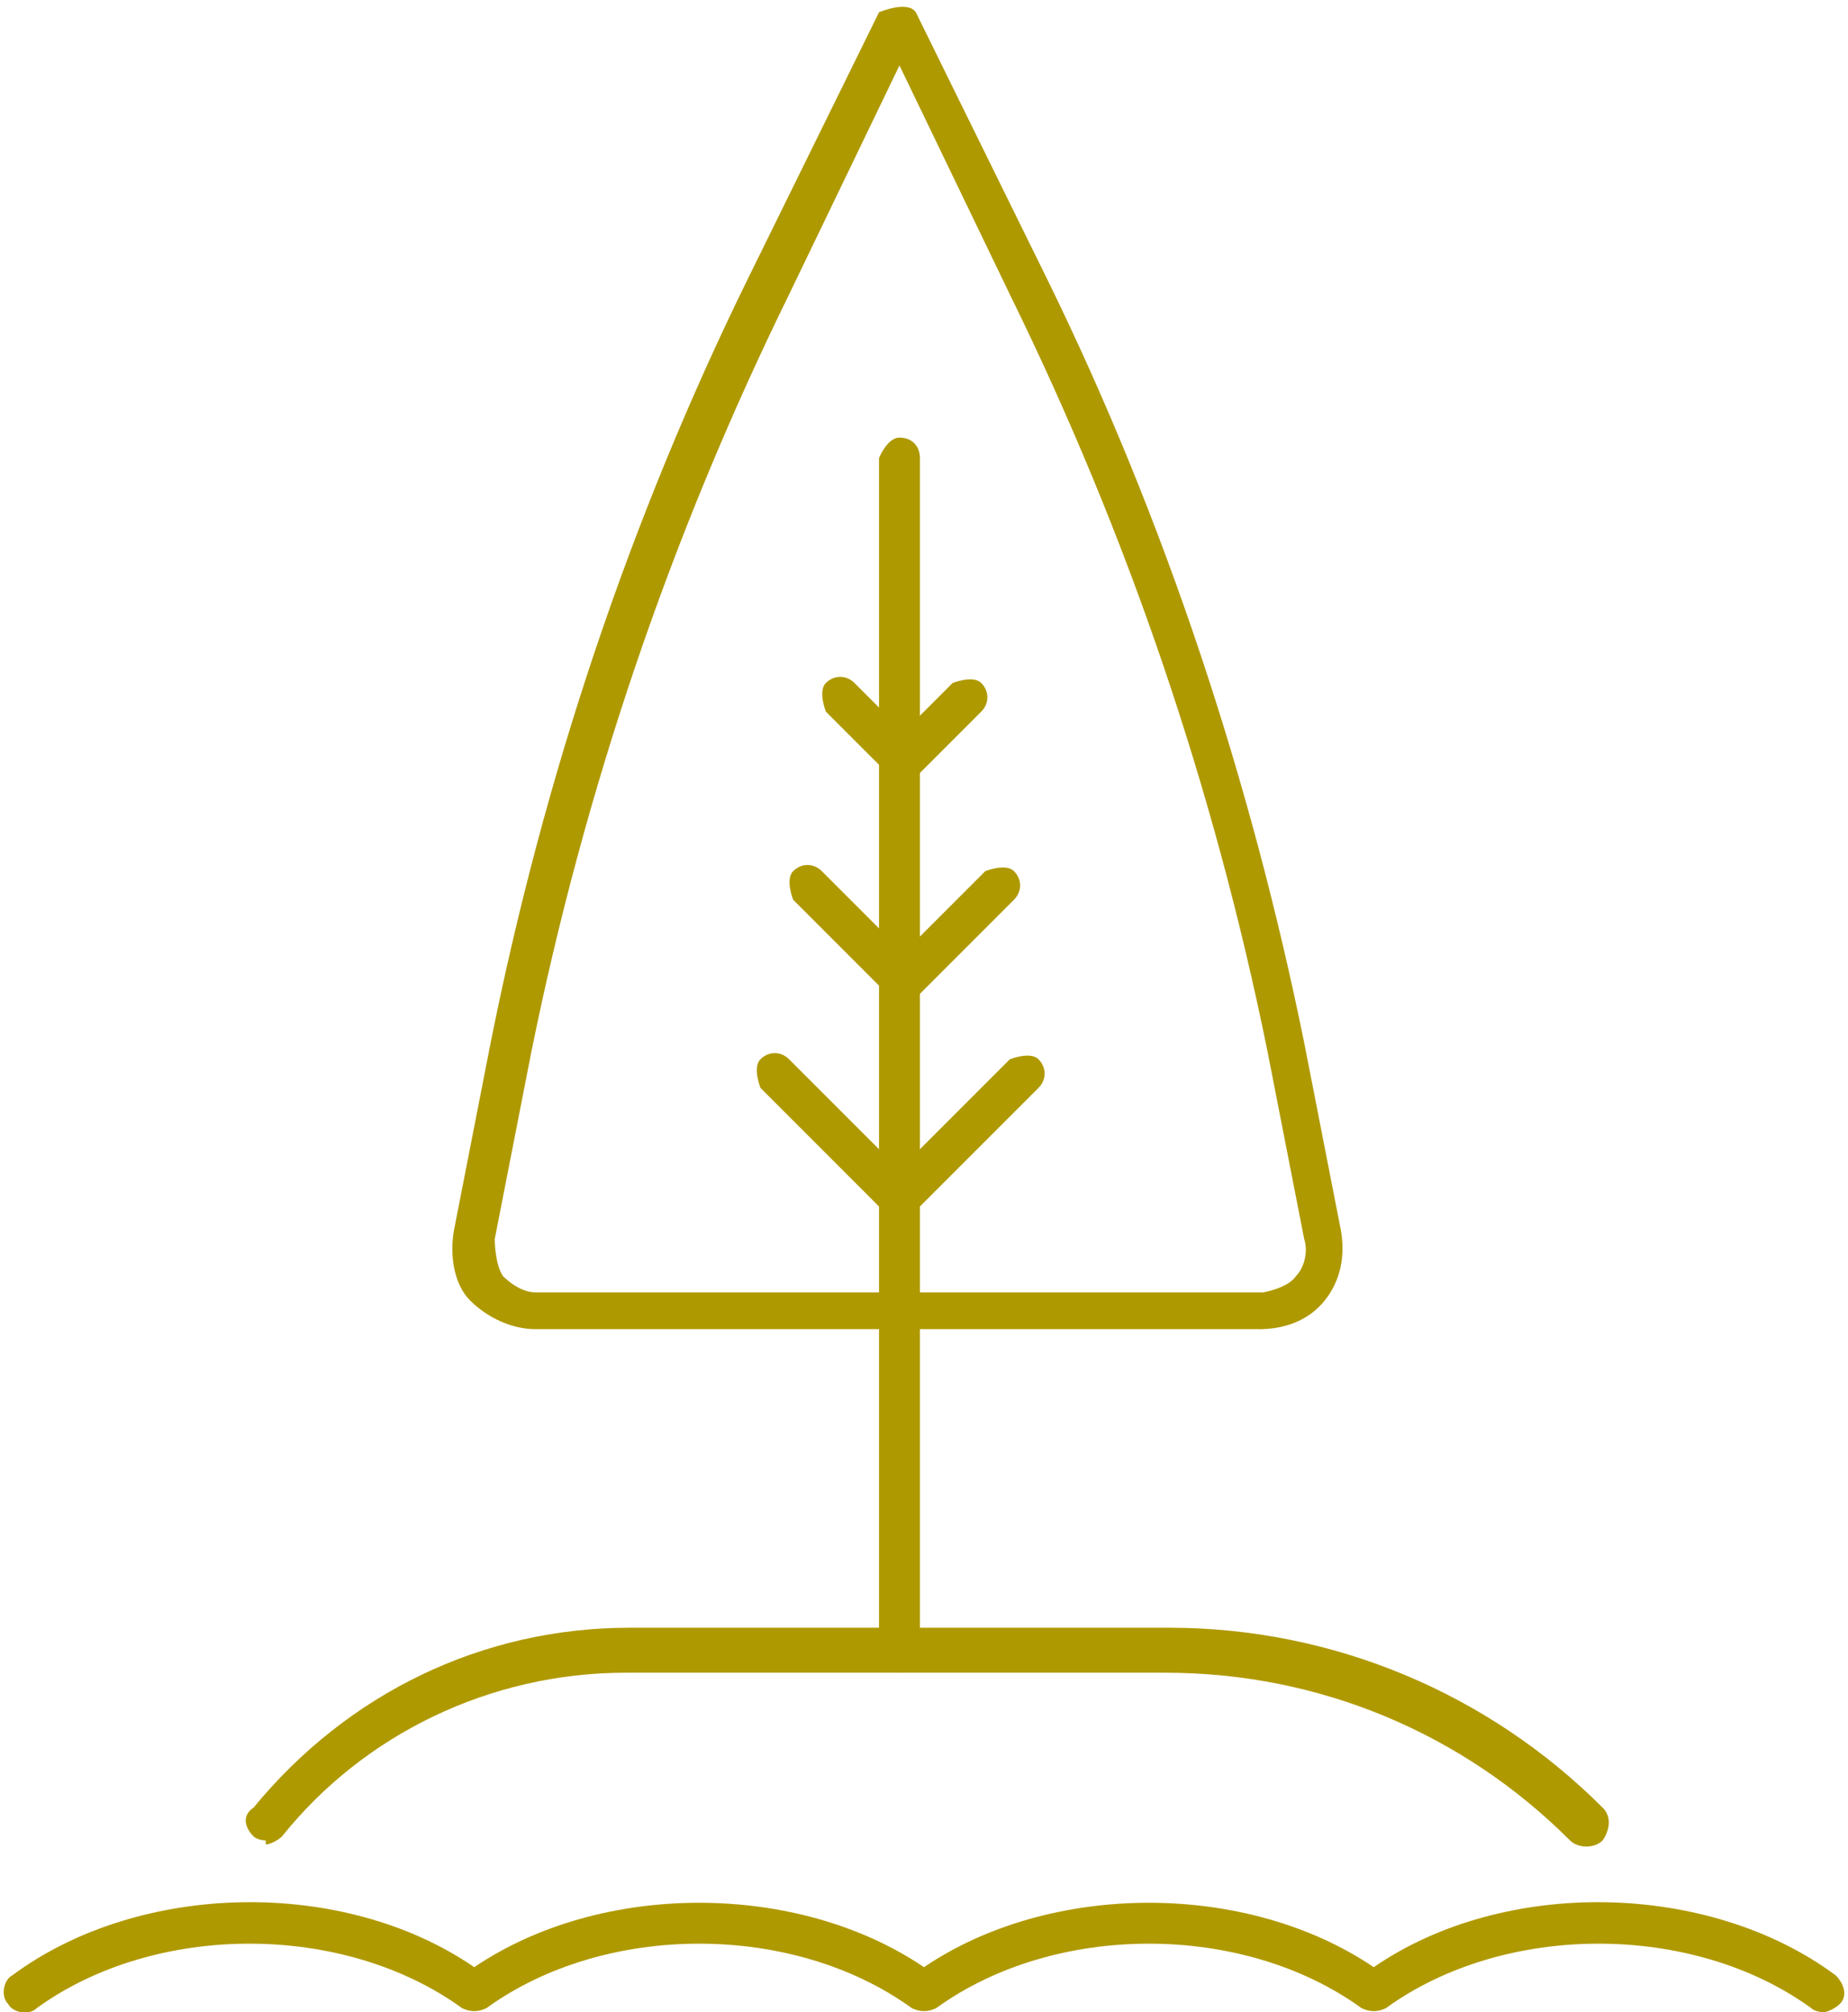
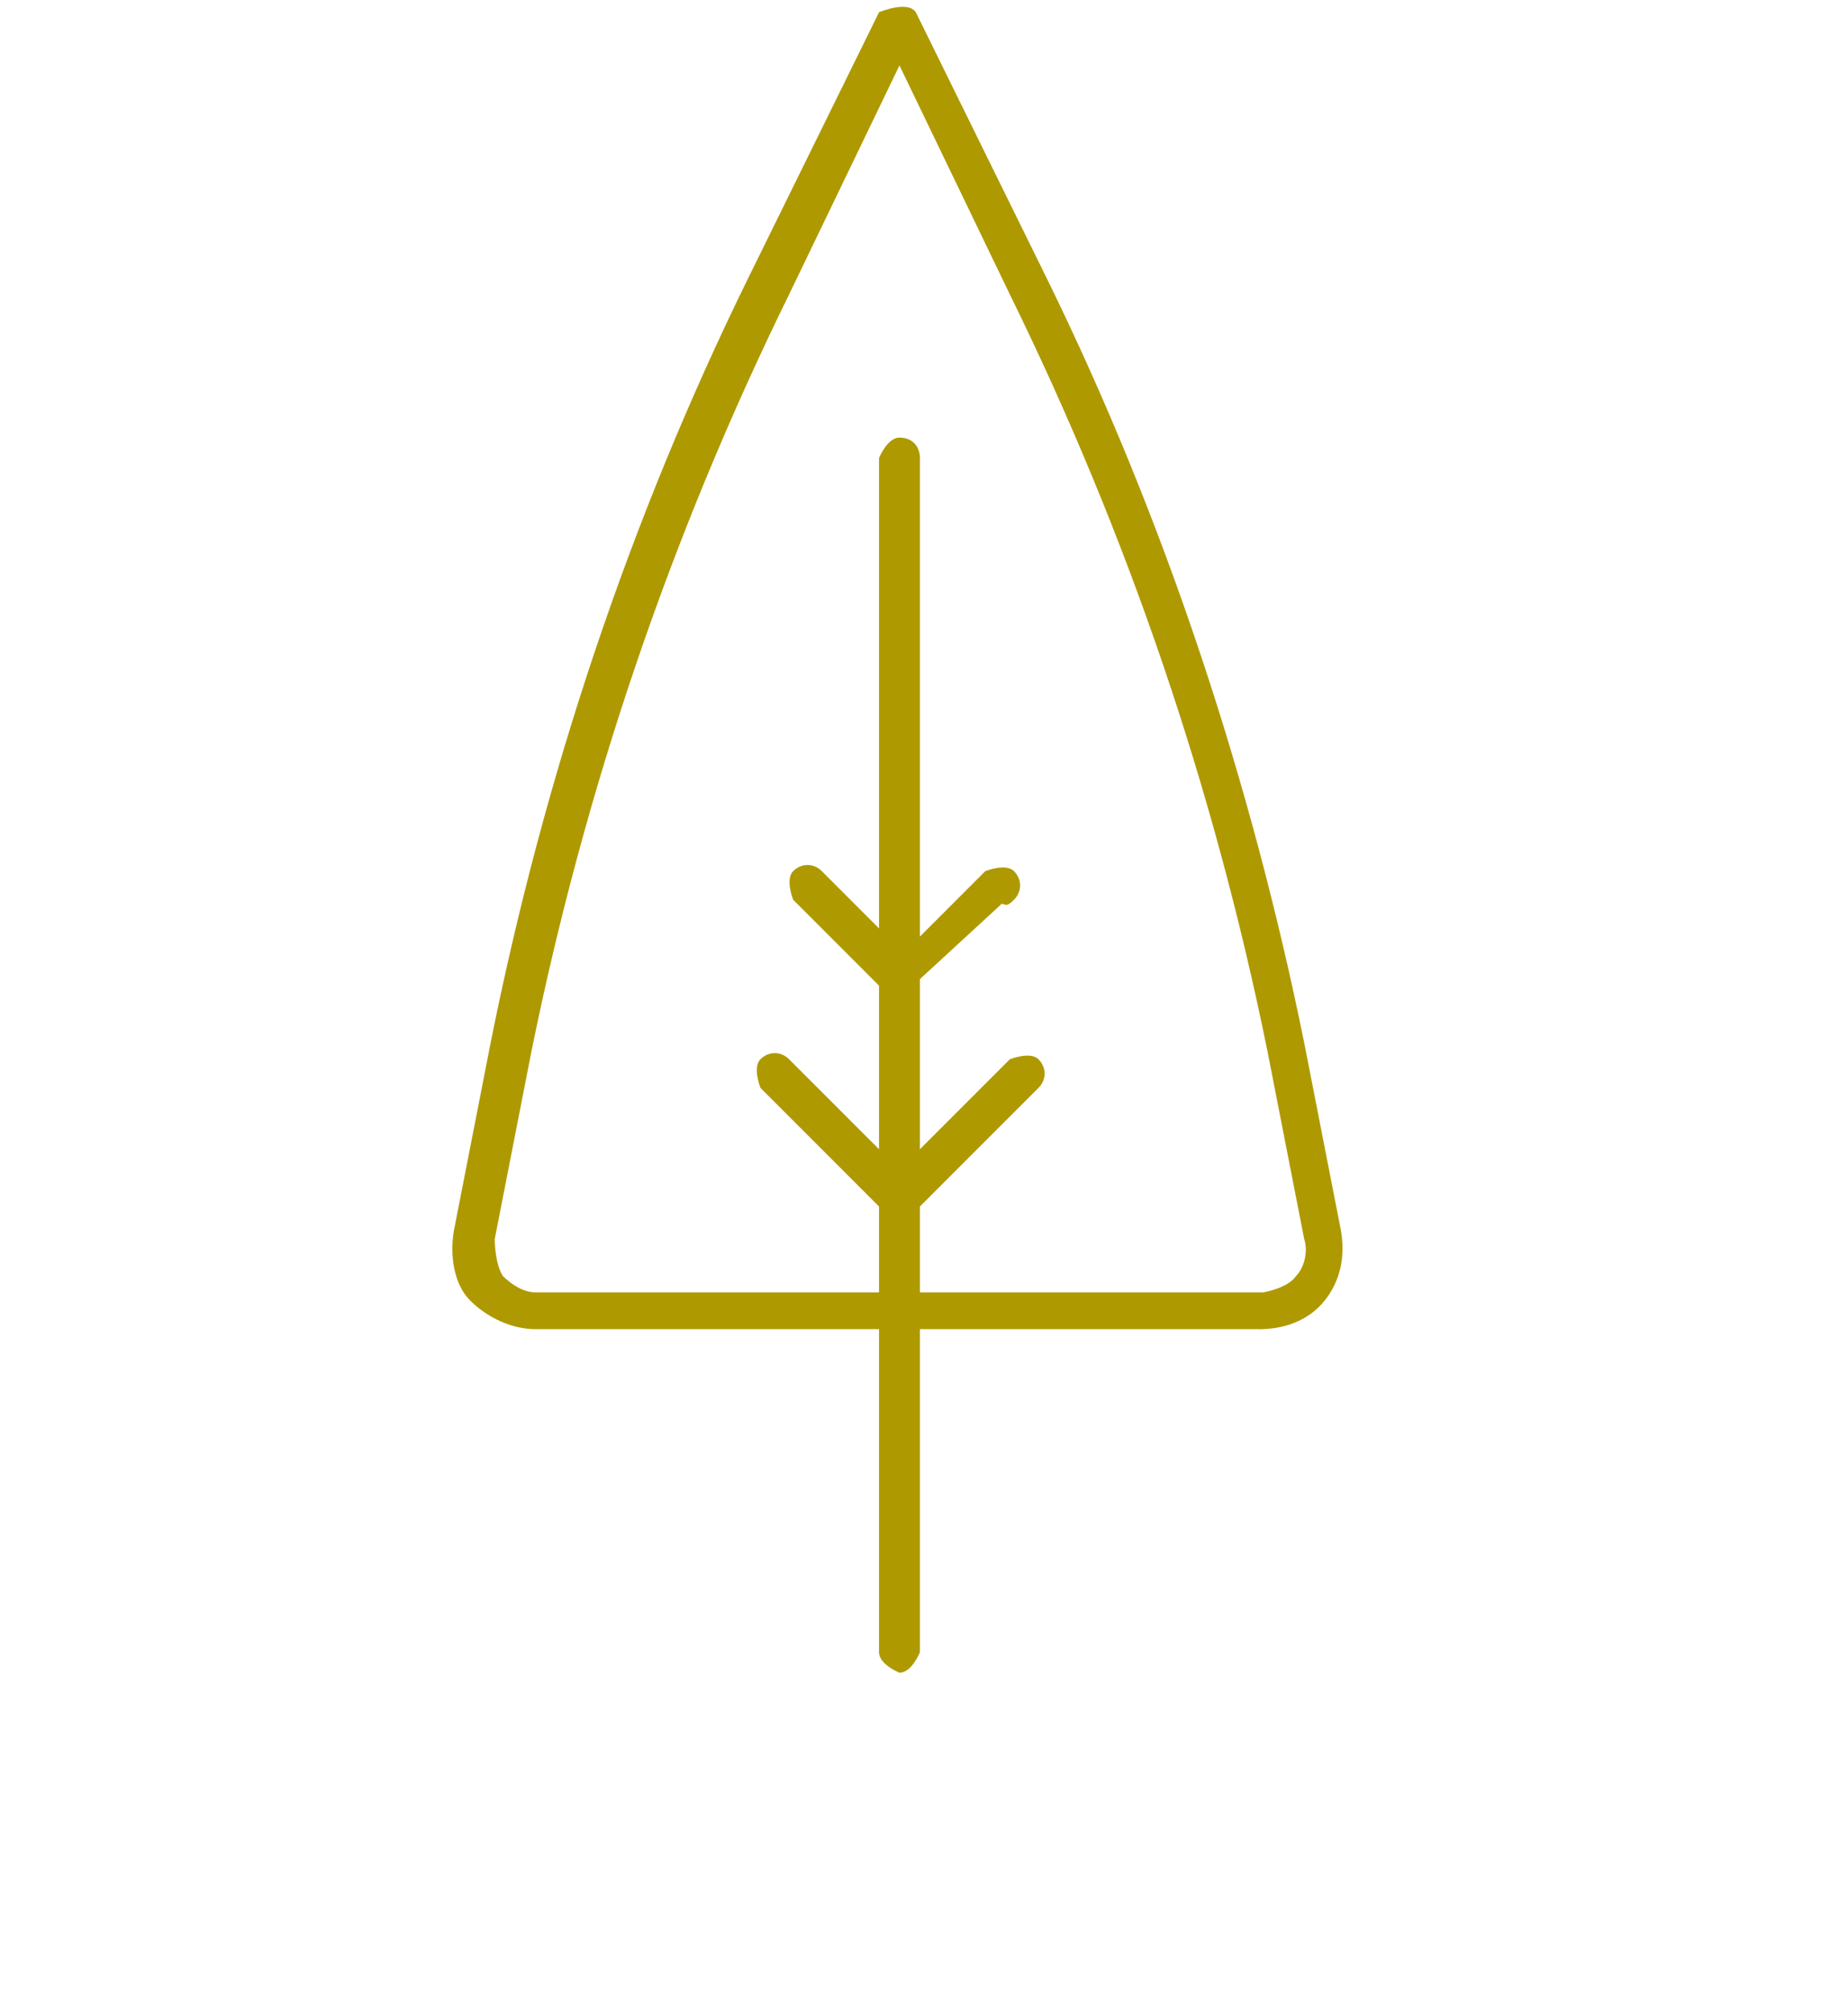
<svg xmlns="http://www.w3.org/2000/svg" id="Ebene_2" data-name="Ebene 2" viewBox="0 0 4.52 4.92">
  <defs>
    <style>      .cls-1 {        fill: #af9900;      }    </style>
  </defs>
  <g id="Layer_1" data-name="Layer 1">
    <g>
-       <path class="cls-1" d="M4.46,4.92s-.02,0-.03-.01c-.29-.21-.75-.21-1.04,0-.02.01-.04.01-.06,0-.29-.21-.75-.21-1.04,0-.02.01-.04.01-.06,0-.29-.21-.75-.21-1.04,0-.02.01-.04.01-.06,0-.29-.21-.75-.21-1.04,0-.02.02-.06.01-.07-.01-.02-.02-.01-.06.01-.07.31-.23.81-.24,1.13-.02.31-.21.79-.21,1.1,0,.31-.21.79-.21,1.1,0,.32-.22.82-.21,1.13.02.02.02.03.05.01.07-.01.01-.03.02-.04.02Z" />
-       <path class="cls-1" d="M.65,4.5s-.02,0-.03-.01c-.02-.02-.03-.05,0-.07.23-.28.56-.44.92-.44h1.32c.4,0,.78.16,1.06.44.02.02.02.05,0,.08-.02.02-.06.02-.08,0-.26-.26-.61-.41-.99-.41h-1.32c-.33,0-.64.15-.84.4-.01.01-.03.02-.04.02Z" />
      <path class="cls-1" d="M2.2,4.09s-.05-.02-.05-.05V1.12s.02-.05.05-.05.05.02.05.05v2.92s-.02.05-.05.05Z" />
      <path class="cls-1" d="M3.09,3.25h-1.78c-.06,0-.12-.03-.16-.07s-.05-.11-.04-.17l.09-.46c.13-.65.34-1.28.63-1.87L2.15.03s.07-.03.09,0l.32.65c.29.59.5,1.23.63,1.87l.09.46c.01.06,0,.12-.04.17-.04.05-.1.07-.16.07ZM2.2.16l-.27.56c-.29.59-.5,1.21-.63,1.85l-.09.46s0,.06.02.09c.02.02.05.04.08.04h1.78s.06-.01.08-.04c.02-.02.03-.06.02-.09l-.09-.46c-.13-.64-.34-1.26-.63-1.85l-.27-.56Z" />
-       <path class="cls-1" d="M2.2,1.9s-.02,0-.03-.01l-.15-.15s-.02-.05,0-.07c.02-.02.05-.02.07,0l.12.12.12-.12s.05-.02.07,0c.02.02.02.05,0,.07l-.15.15s-.02.01-.03.01Z" />
-       <path class="cls-1" d="M2.2,2.44s-.02,0-.03-.01l-.23-.23s-.02-.05,0-.07c.02-.02.05-.02.07,0l.2.2.2-.2s.05-.02.07,0c.02.02.02.05,0,.07l-.23.23s-.02.01-.03.01Z" />
+       <path class="cls-1" d="M2.2,2.44s-.02,0-.03-.01l-.23-.23s-.02-.05,0-.07c.02-.02.05-.02.07,0l.2.2.2-.2s.05-.02.07,0c.02.02.02.05,0,.07s-.02.01-.03.01Z" />
      <path class="cls-1" d="M2.2,2.98s-.02,0-.03-.01l-.31-.31s-.02-.05,0-.07c.02-.02.05-.02.07,0l.27.27.27-.27s.05-.02.07,0c.02.02.02.05,0,.07l-.31.31s-.02.01-.03.01Z" />
    </g>
  </g>
</svg>